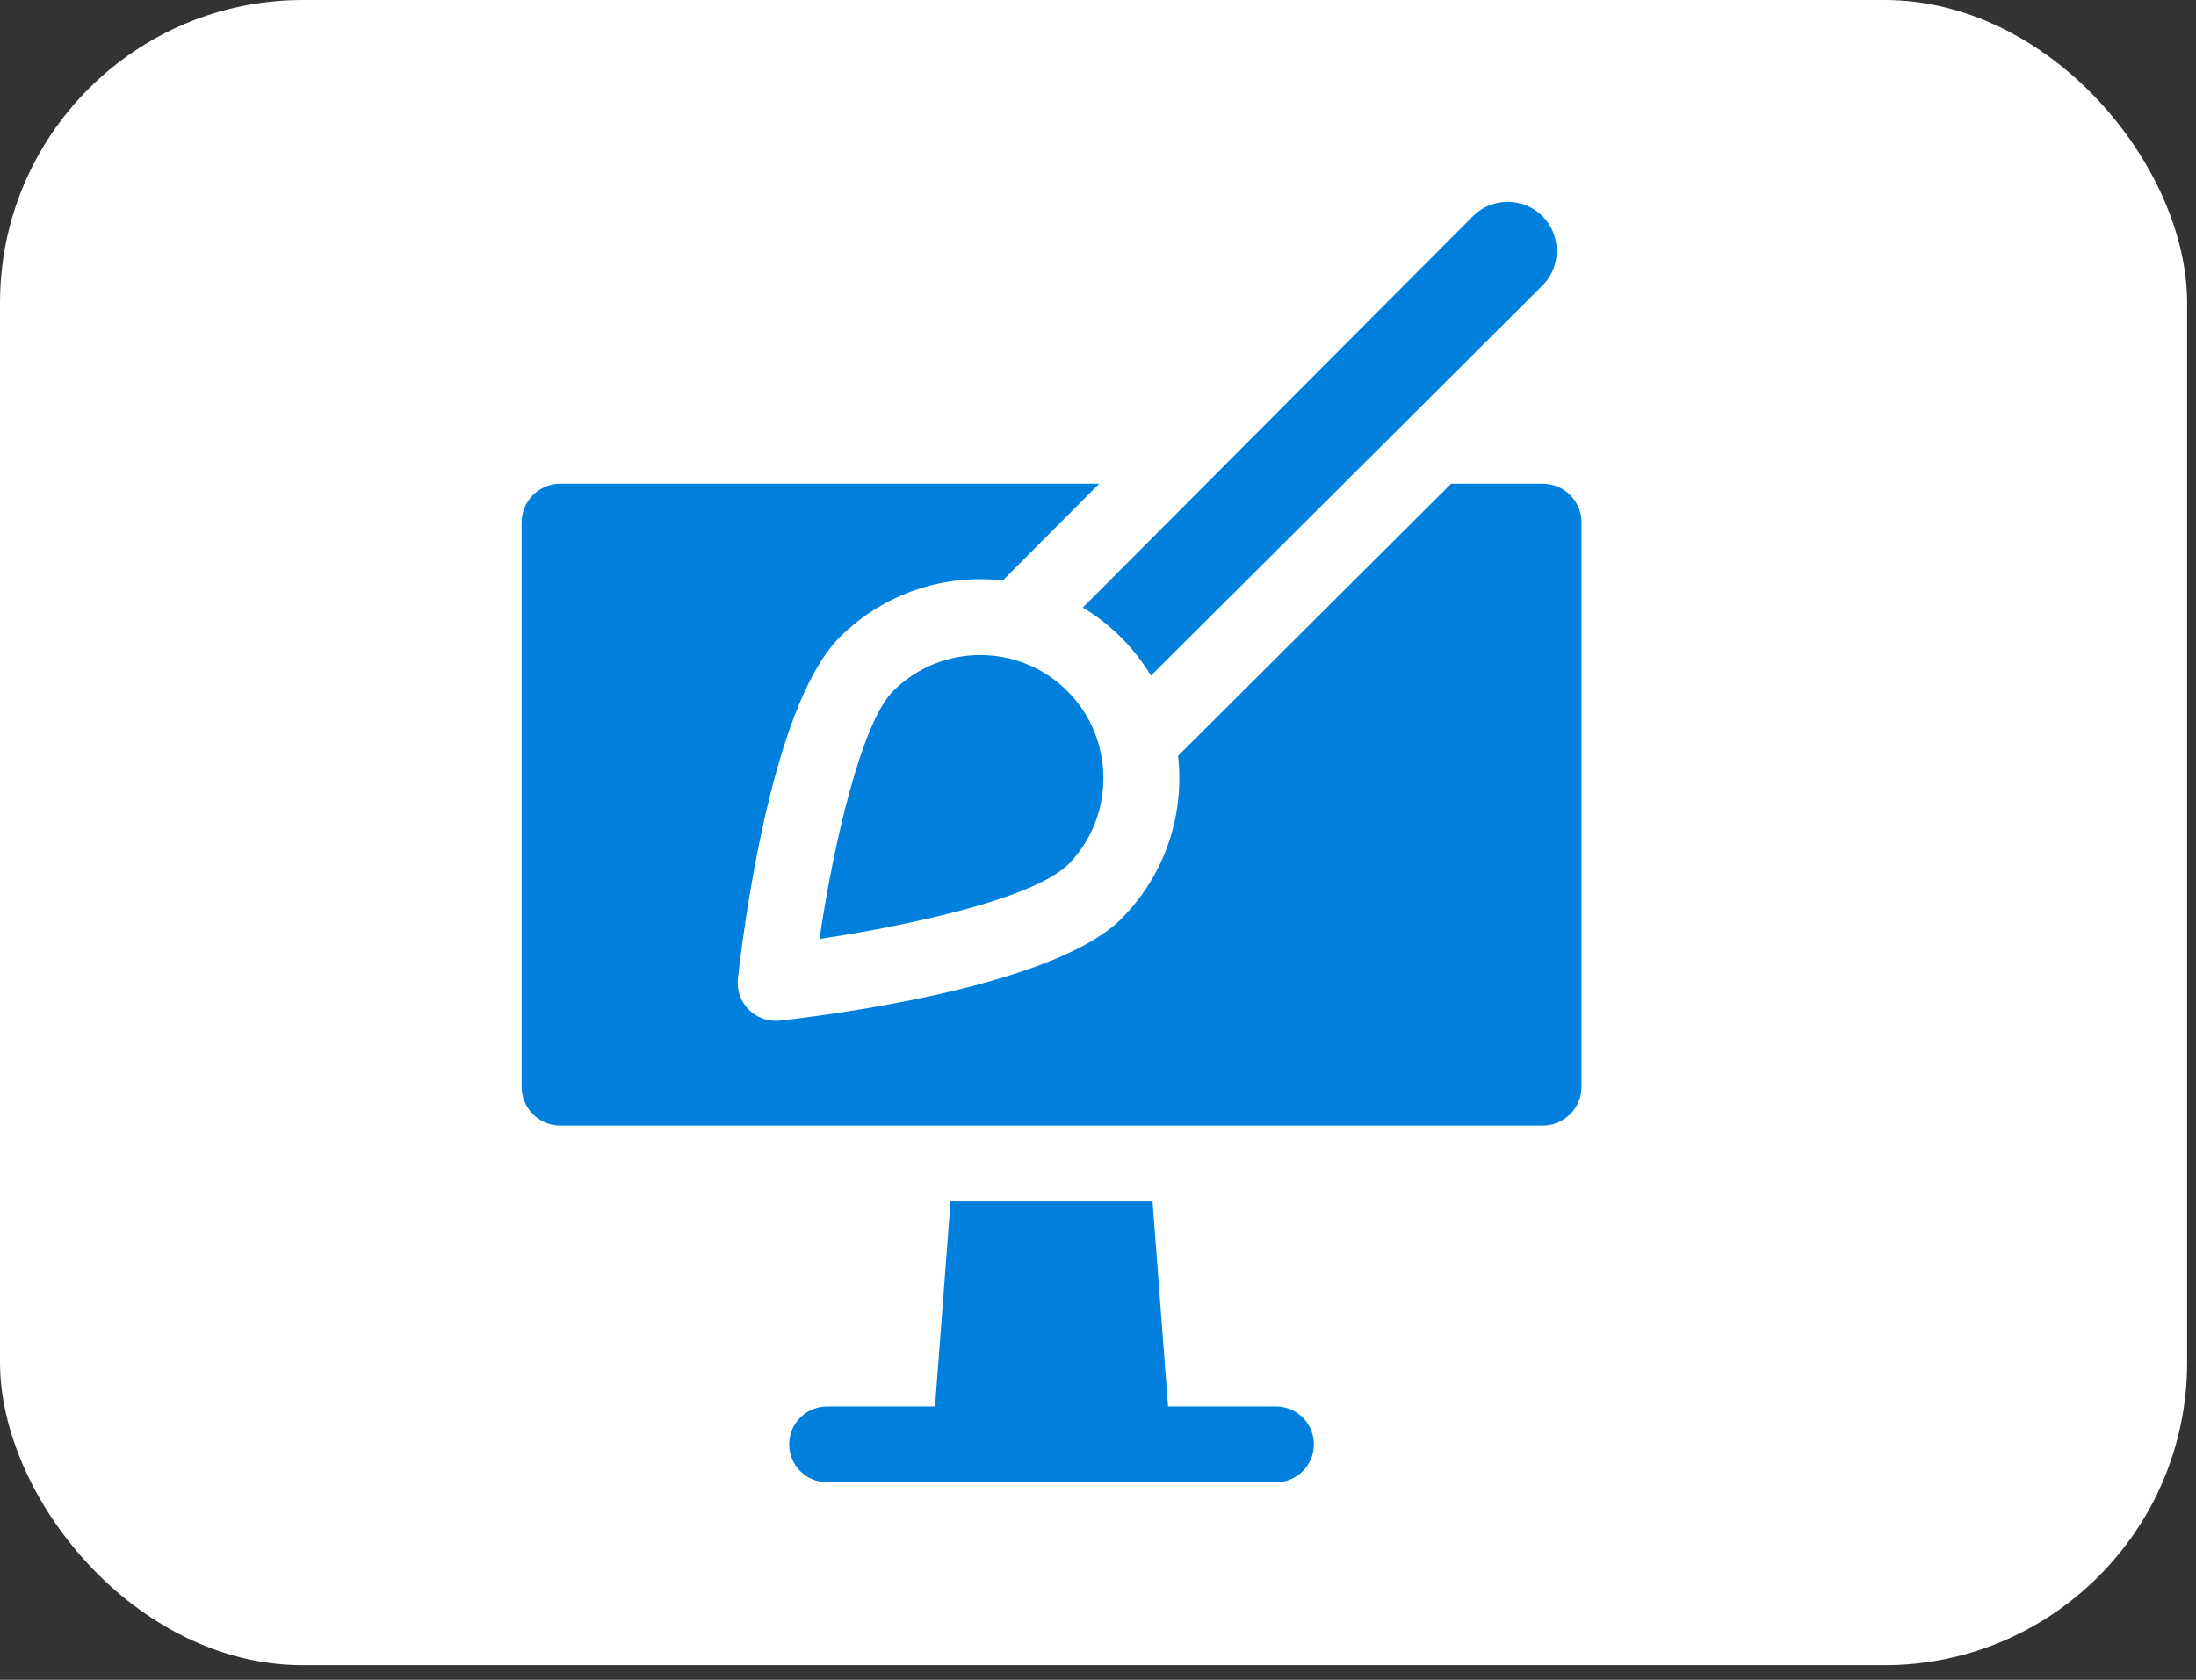
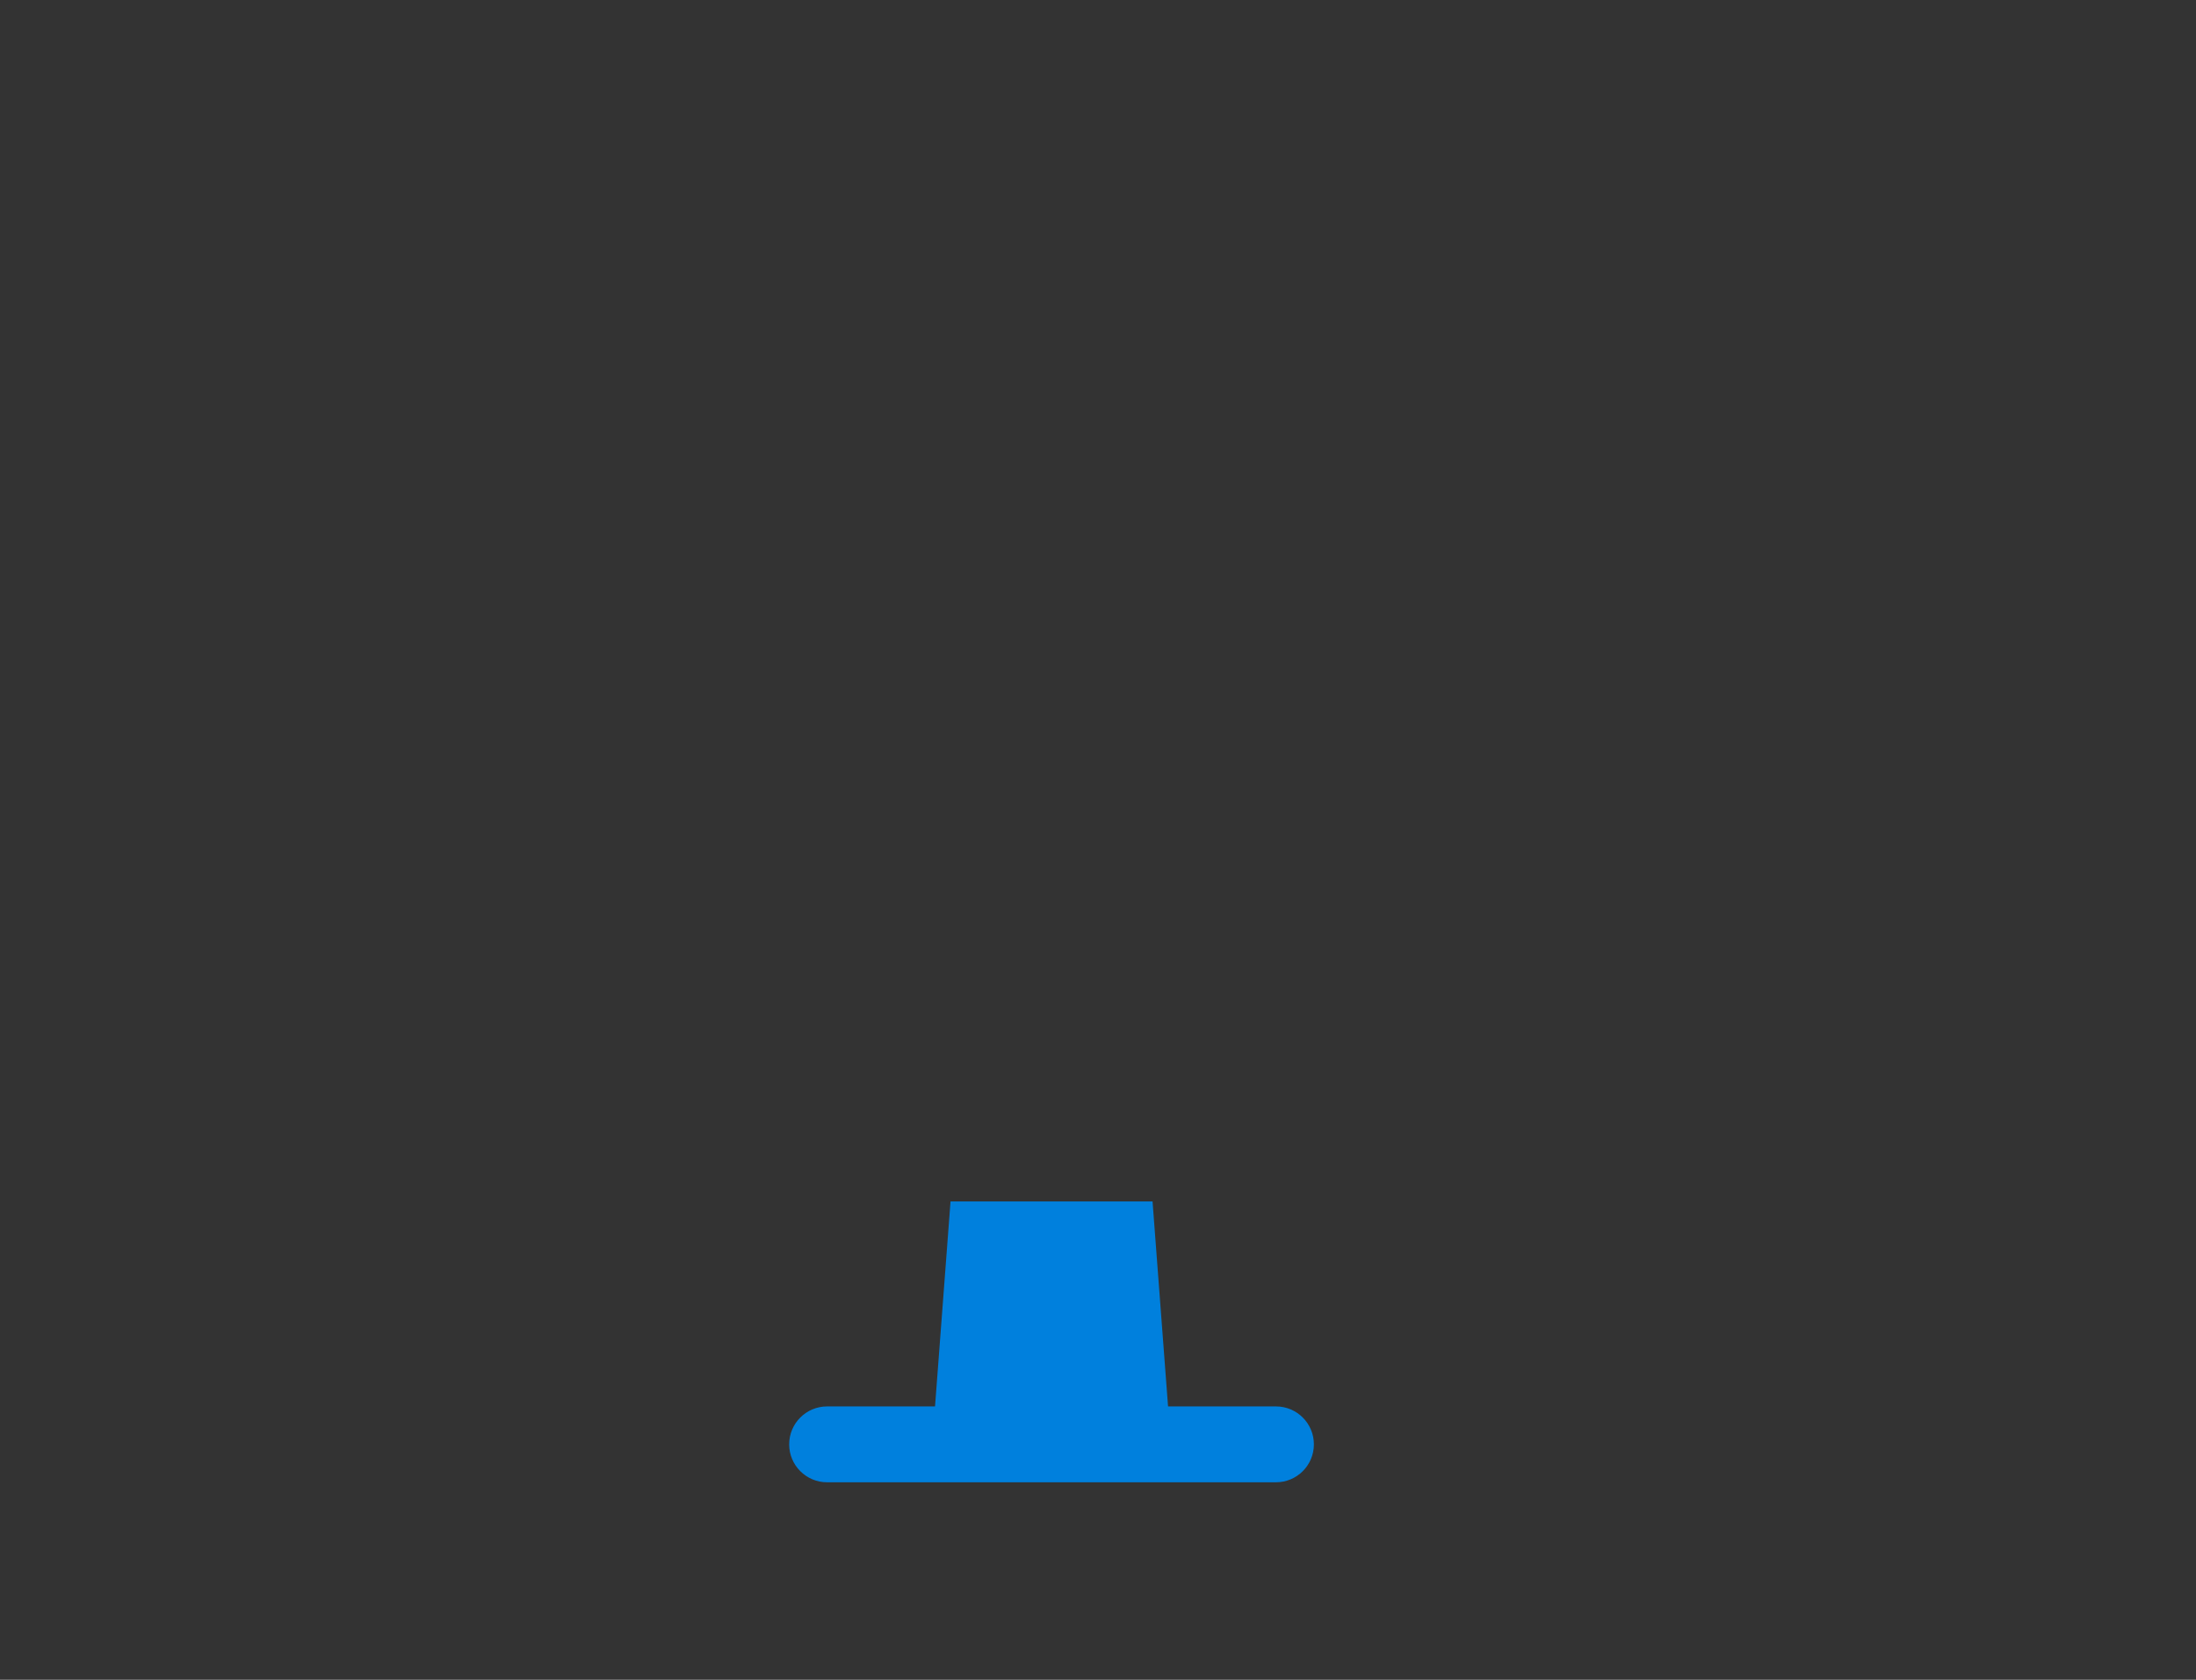
<svg xmlns="http://www.w3.org/2000/svg" width="149" height="114" viewBox="0 0 149 114" fill="none">
  <rect x="0" y="0" width="149" height="114" fill="#333333" stroke="none" />
-   <rect width="148.398" height="113.011" rx="20.547" fill="white" />
  <path d="M86.574 95.448H79.253L78.201 81.537H64.494L63.442 95.448H56.121C54.699 95.448 53.546 96.6 53.546 98.022C53.546 99.444 54.699 100.597 56.121 100.597H86.574C87.996 100.597 89.148 99.444 89.148 98.022C89.148 96.6 87.996 95.448 86.574 95.448Z" fill="#0080DD" />
-   <path d="M104.677 32.826H98.464L79.934 51.292C80.387 55.319 79.033 59.404 76.069 62.368C71.886 66.55 58.79 68.605 52.901 69.266C51.176 69.425 49.894 67.996 50.064 66.427C50.72 60.634 52.757 47.464 56.962 43.26C59.983 40.239 64.092 38.95 68.039 39.394L74.584 32.826H38.02C36.57 32.826 35.391 34.005 35.391 35.455V73.758C35.391 75.208 36.57 76.387 38.02 76.387H104.677C106.127 76.387 107.307 75.208 107.307 73.758V35.455C107.307 34.005 106.127 32.826 104.677 32.826Z" fill="#0080DD" />
-   <path d="M78.091 45.855C78.778 45.171 97.459 26.553 104.721 19.316C105.952 18.015 105.926 15.935 104.657 14.668C103.389 13.4 101.309 13.373 100.008 14.603C99.92 14.691 73.856 40.847 73.471 41.233C75.294 42.325 76.922 43.903 78.091 45.855Z" fill="#0080DD" />
-   <path d="M72.424 46.902C69.153 43.63 63.846 43.651 60.598 46.902C58.47 49.03 56.577 57.142 55.602 63.724C59.374 63.165 69.982 61.315 72.608 58.539C75.692 55.251 75.608 50.085 72.424 46.902Z" fill="#0080DD" />
</svg>